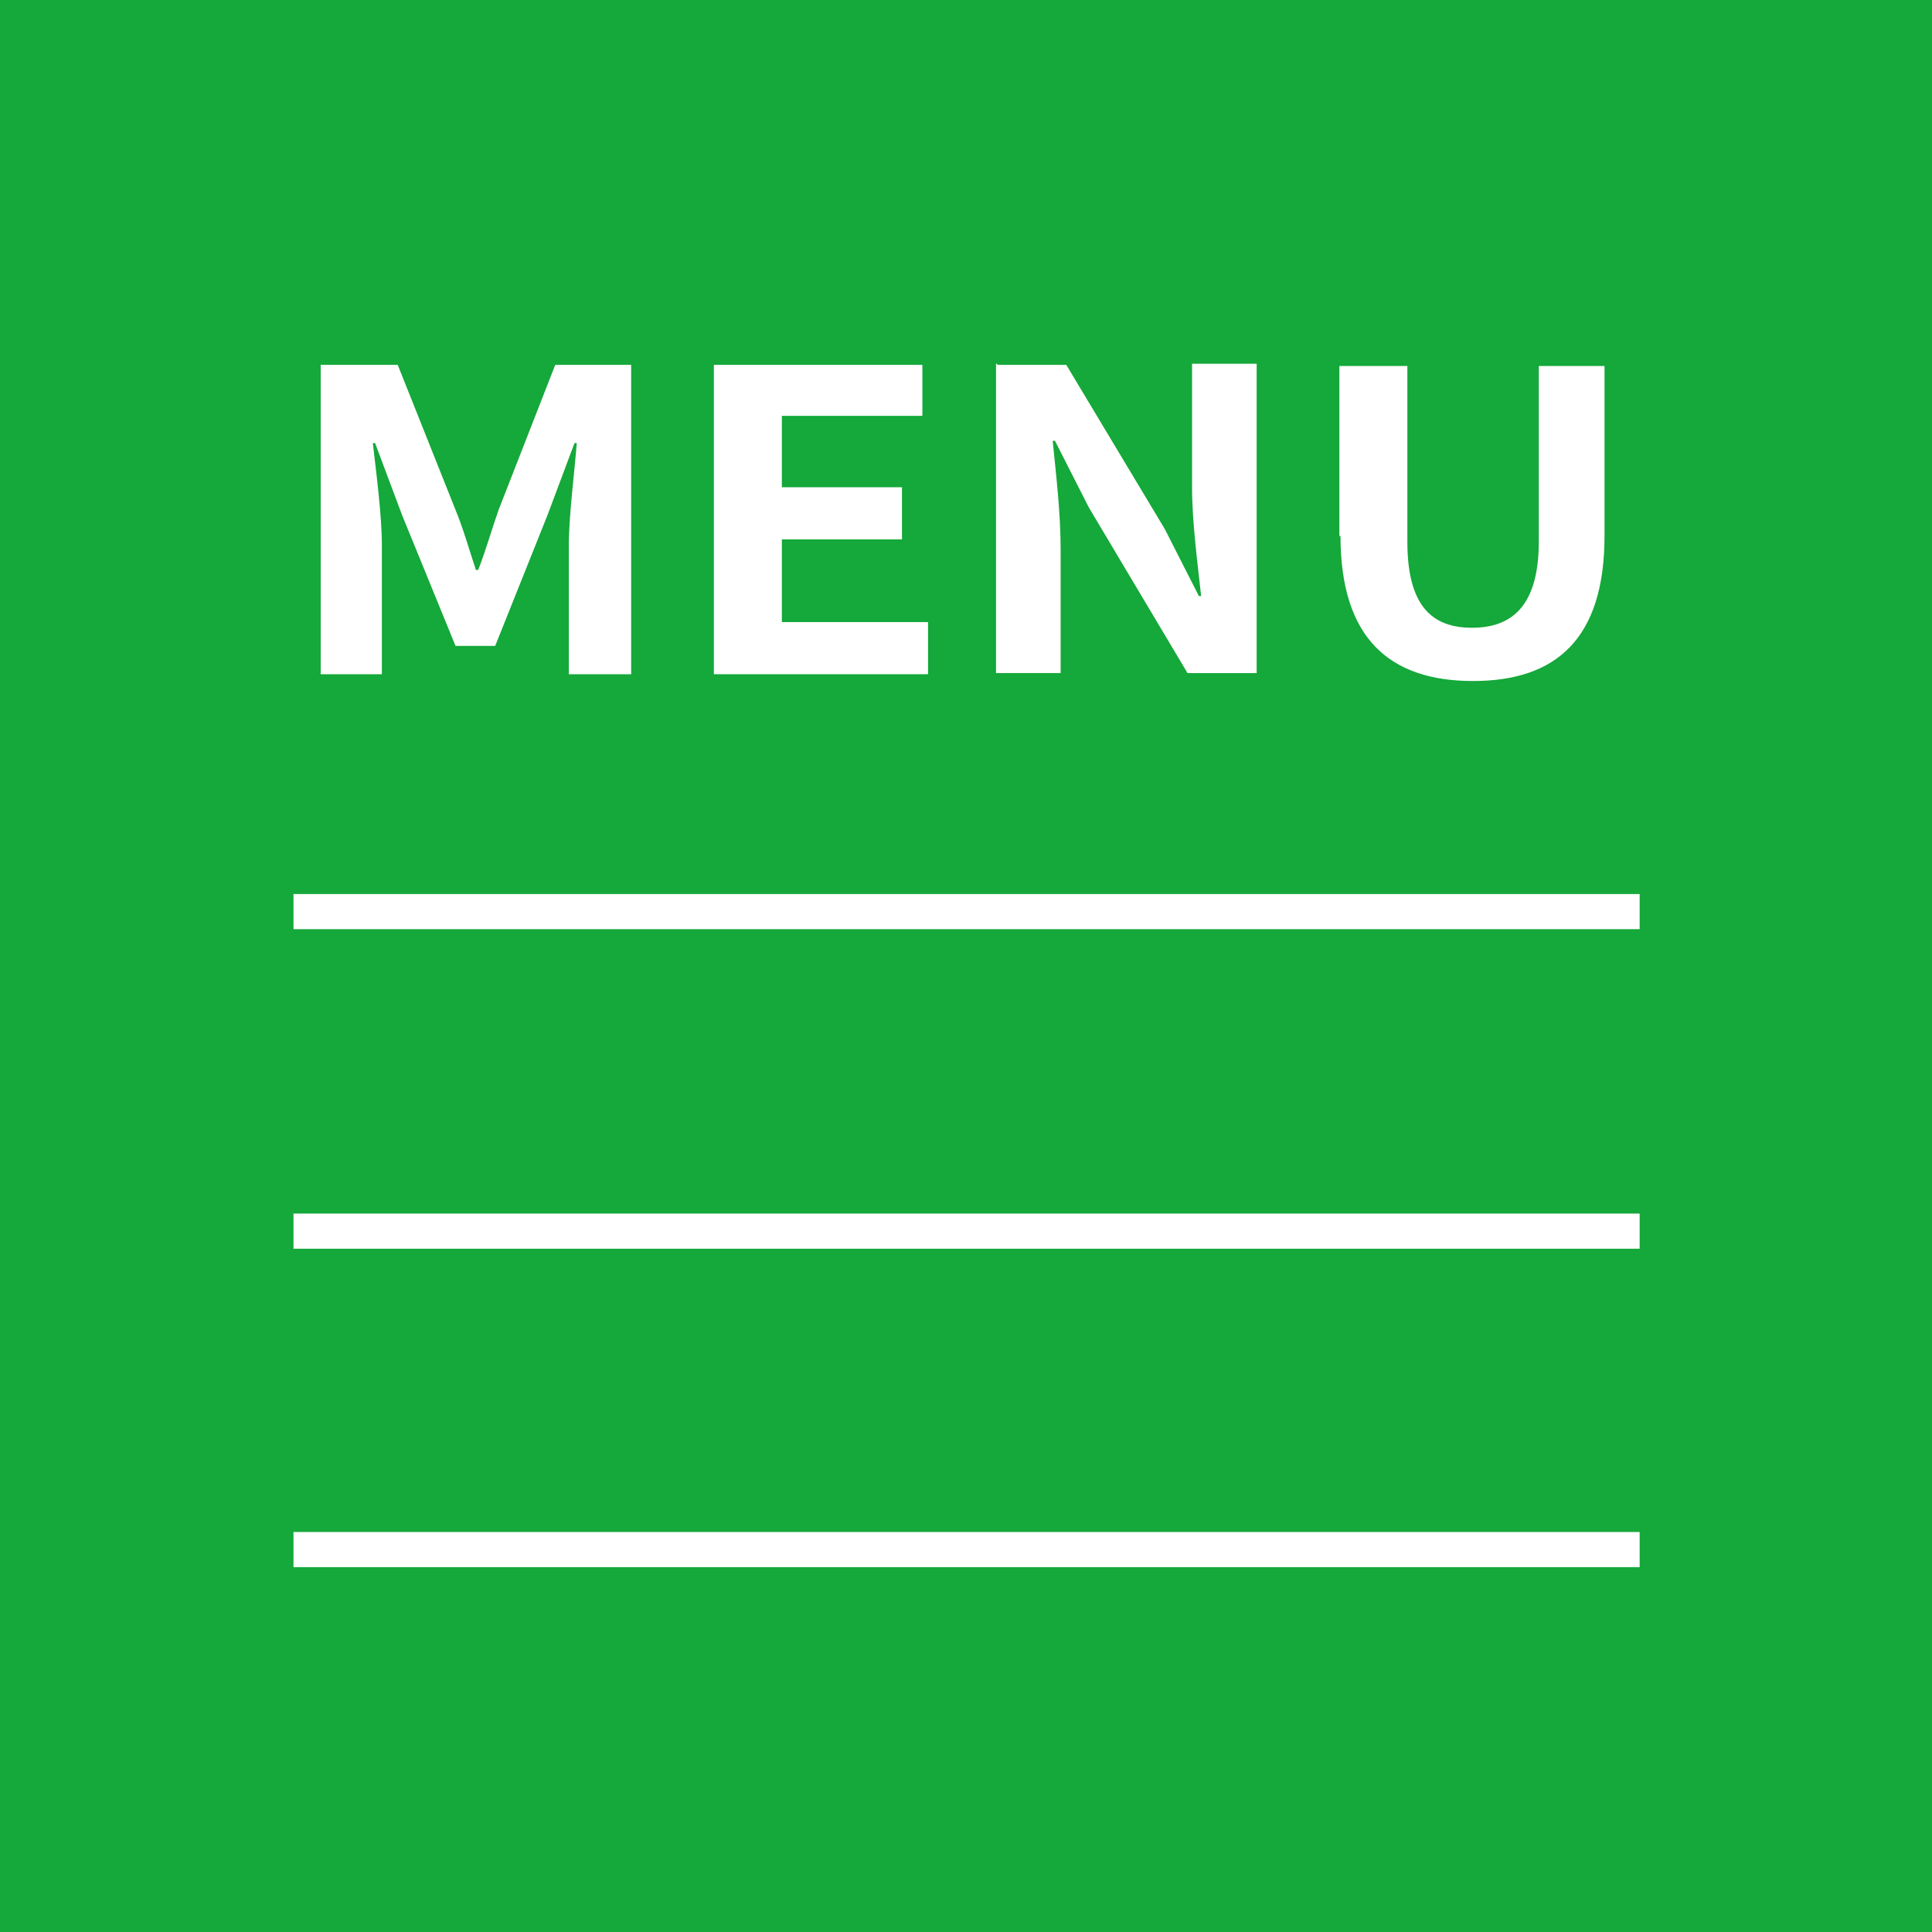
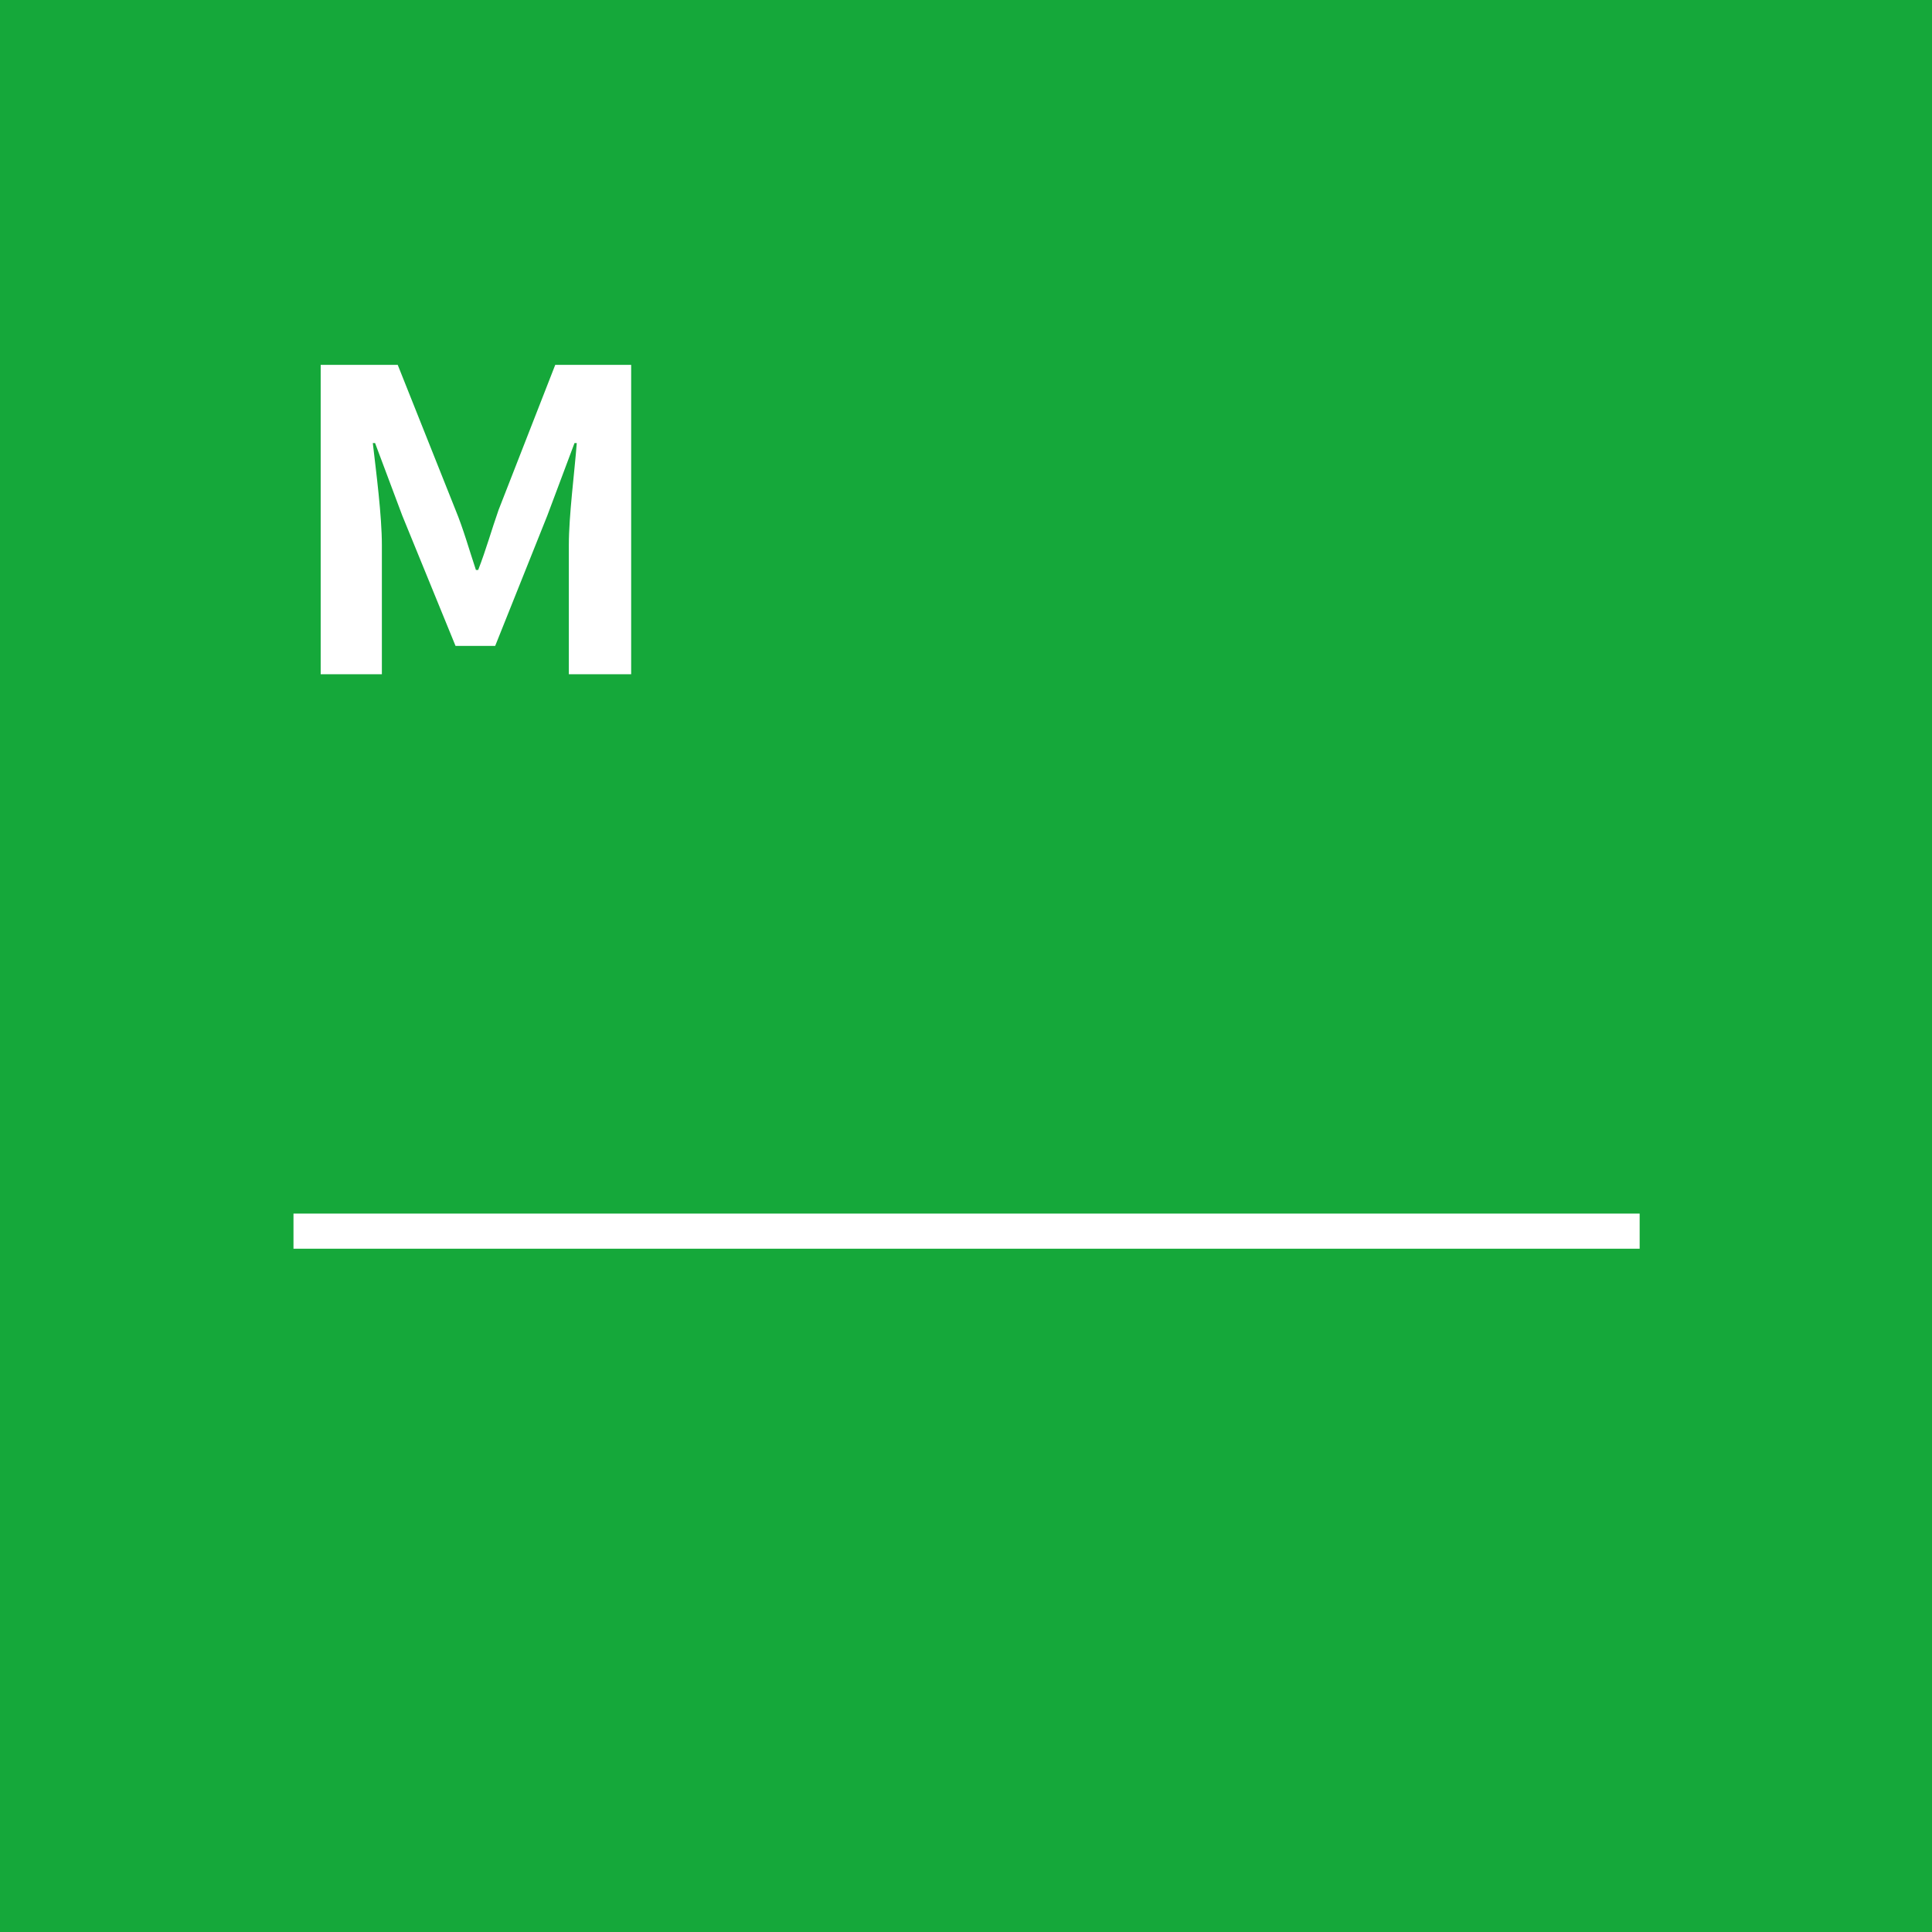
<svg xmlns="http://www.w3.org/2000/svg" id="_レイヤー_2" version="1.1" viewBox="0 0 170.5 170.5">
  <defs>
    <style>
      .st0 {
        fill: #fff;
      }

      .st1 {
        fill: #15a83a;
      }
    </style>
  </defs>
  <g id="_レイヤー_1-2">
    <rect class="st1" width="170.5" height="170.5" />
    <path class="st0" d="M28.4,32.2h6.7l5.1,12.8c.7,1.7,1.2,3.5,1.8,5.3h.2c.7-1.8,1.2-3.6,1.8-5.3l5-12.8h6.7v27.3h-5.5v-11.4c0-2.6.5-6.4.7-9h-.2l-2.4,6.4-4.6,11.5h-3.5l-4.7-11.5-2.4-6.4h-.2c.3,2.6.8,6.4.8,9v11.4h-5.4v-27.3h.1Z" />
-     <path class="st0" d="M63,32.2h18.4v4.5h-12.4v6.3h10.6v4.6h-10.6v7.3h12.9v4.6h-18.9v-27.3h0Z" />
-     <path class="st0" d="M88,32.2h6.1l8.7,14.5,3,5.9h.2c-.3-2.8-.8-6.5-.8-9.6v-10.9h5.7v27.3h-6.1l-8.7-14.6-3-5.9h-.2c.3,3,.7,6.4.7,9.5v11h-5.7v-27.3h.1Z" />
-     <path class="st0" d="M118.2,47.3v-15h6v15.5c0,5.7,2.2,7.6,5.7,7.6s5.9-1.9,5.9-7.6v-15.5h5.8v15c0,9.1-4.3,12.8-11.6,12.8s-11.7-3.7-11.7-12.8h0Z" />
-     <rect class="st0" x="25.9" y="78.9" width="118.8" height="3.1" />
    <rect class="st0" x="25.9" y="107.1" width="118.8" height="3.1" />
-     <rect class="st0" x="25.9" y="135.2" width="118.8" height="3.1" />
  </g>
</svg>